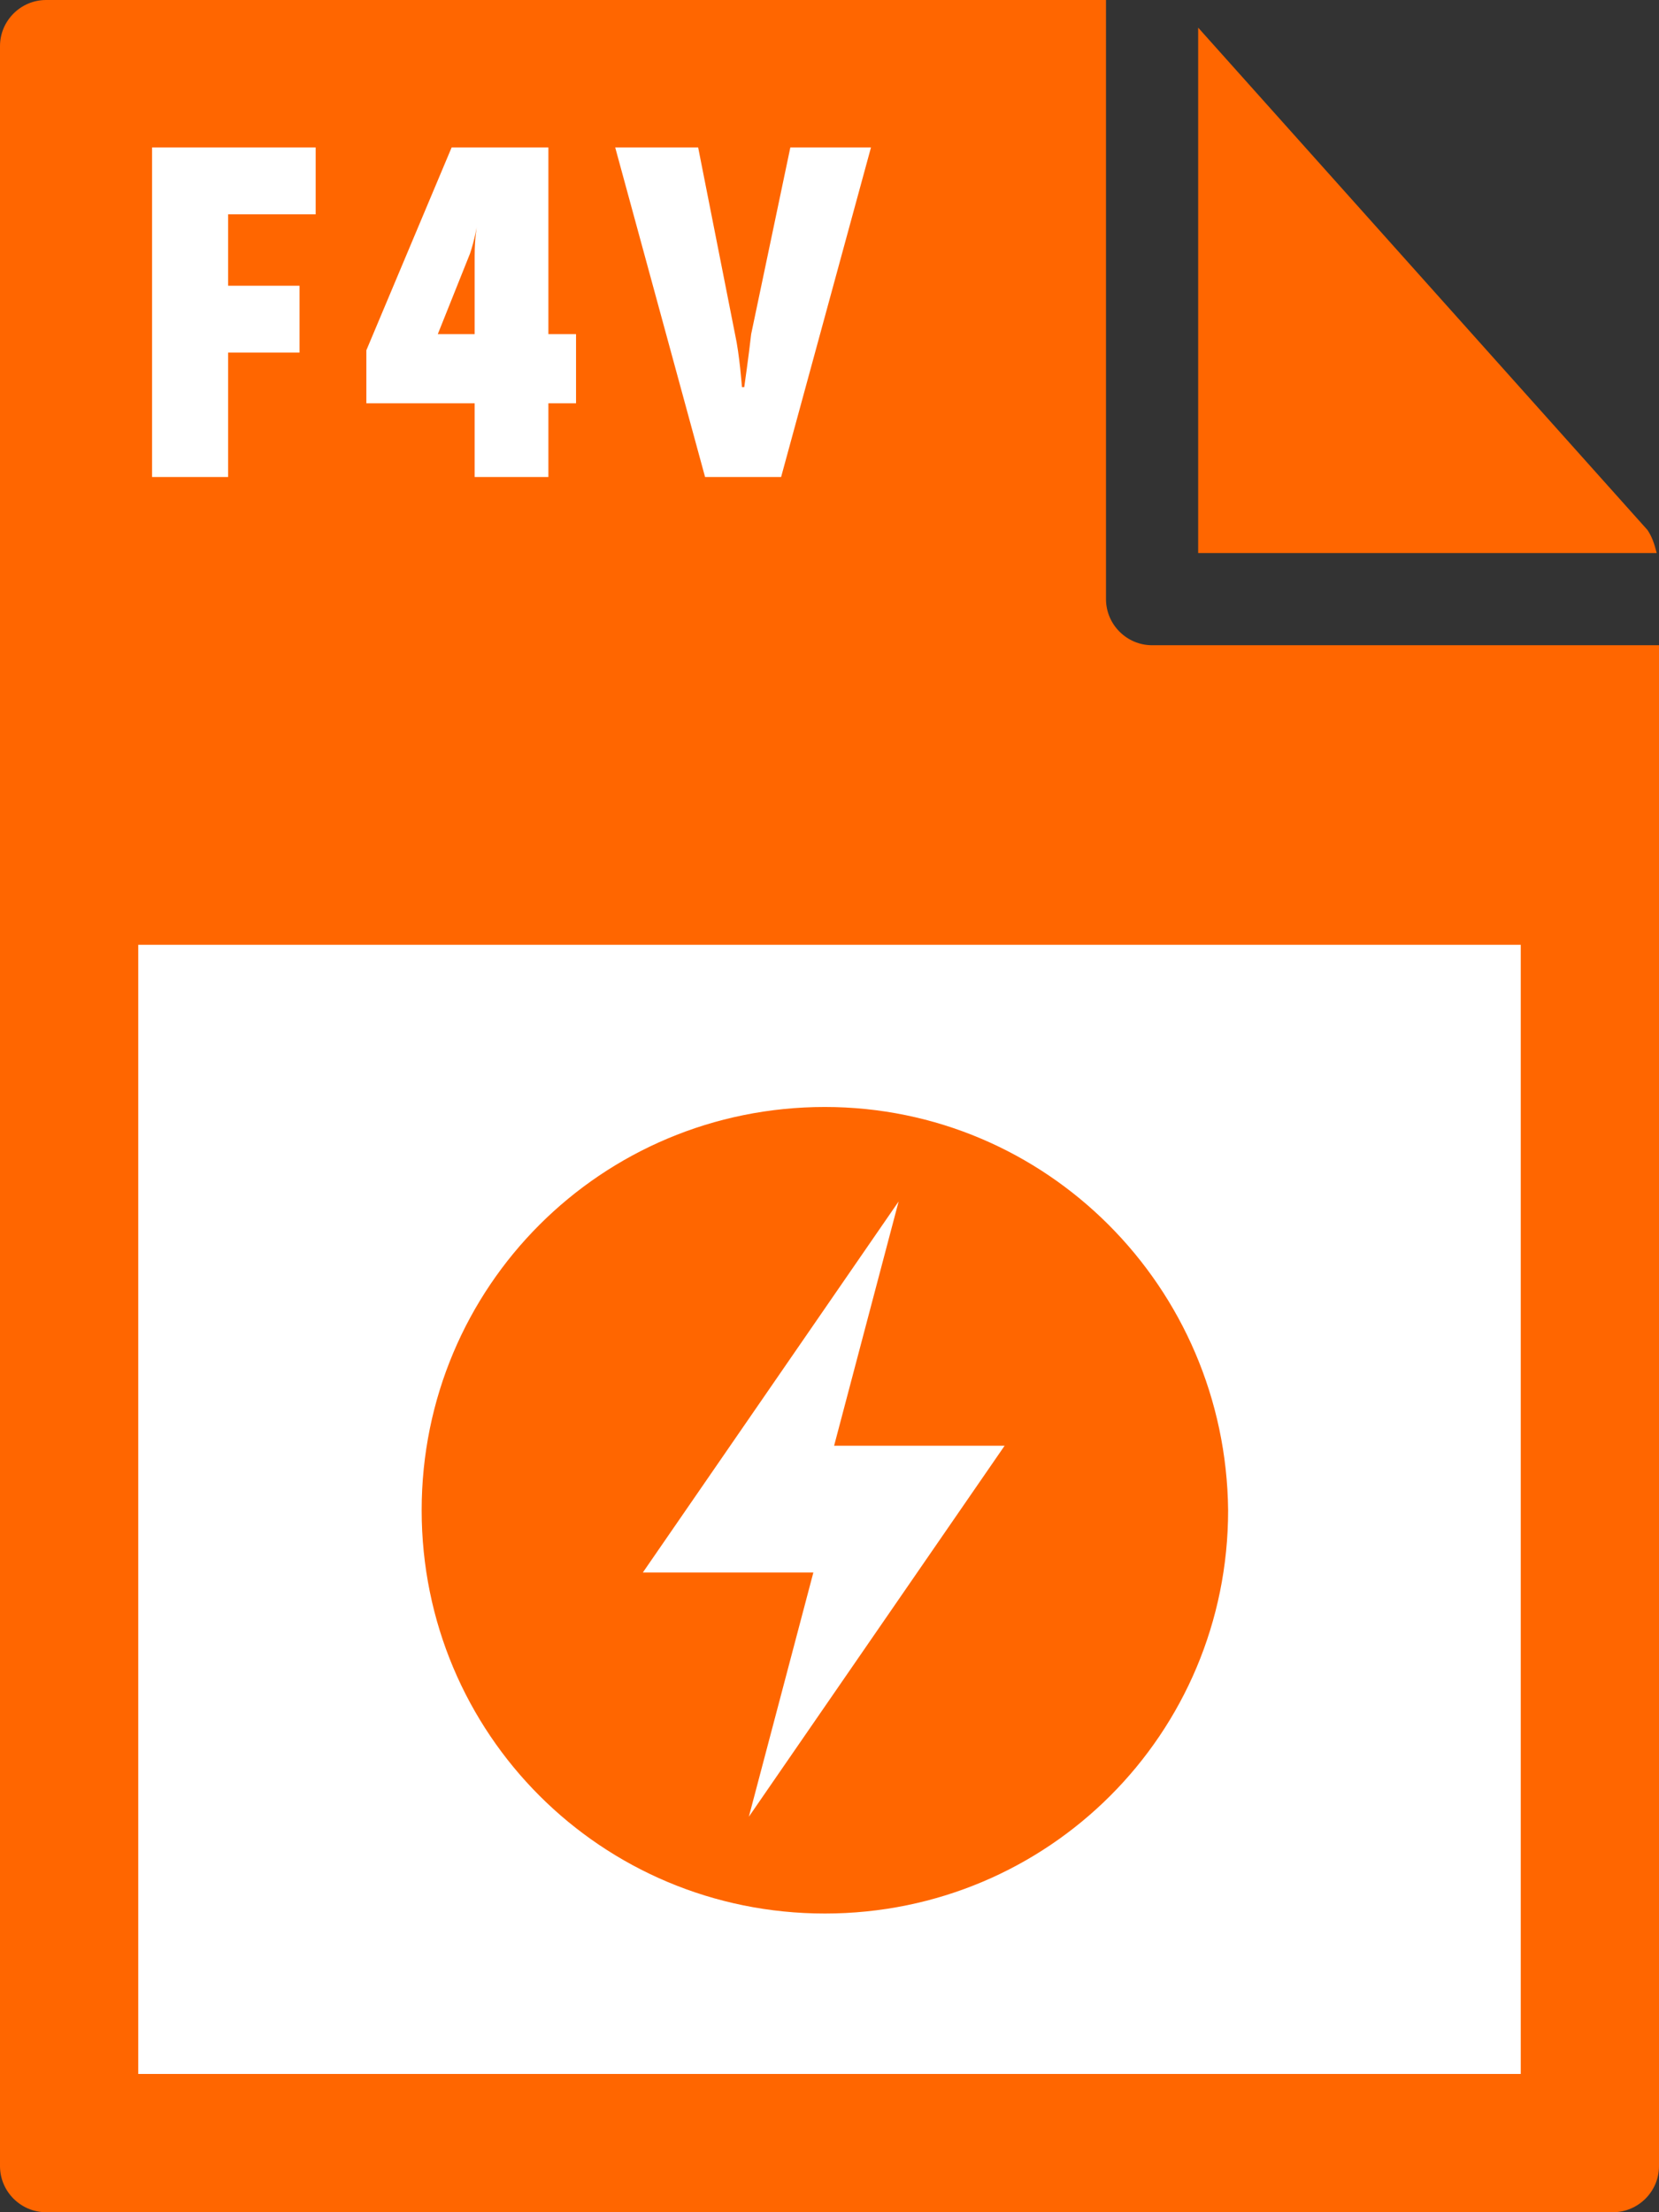
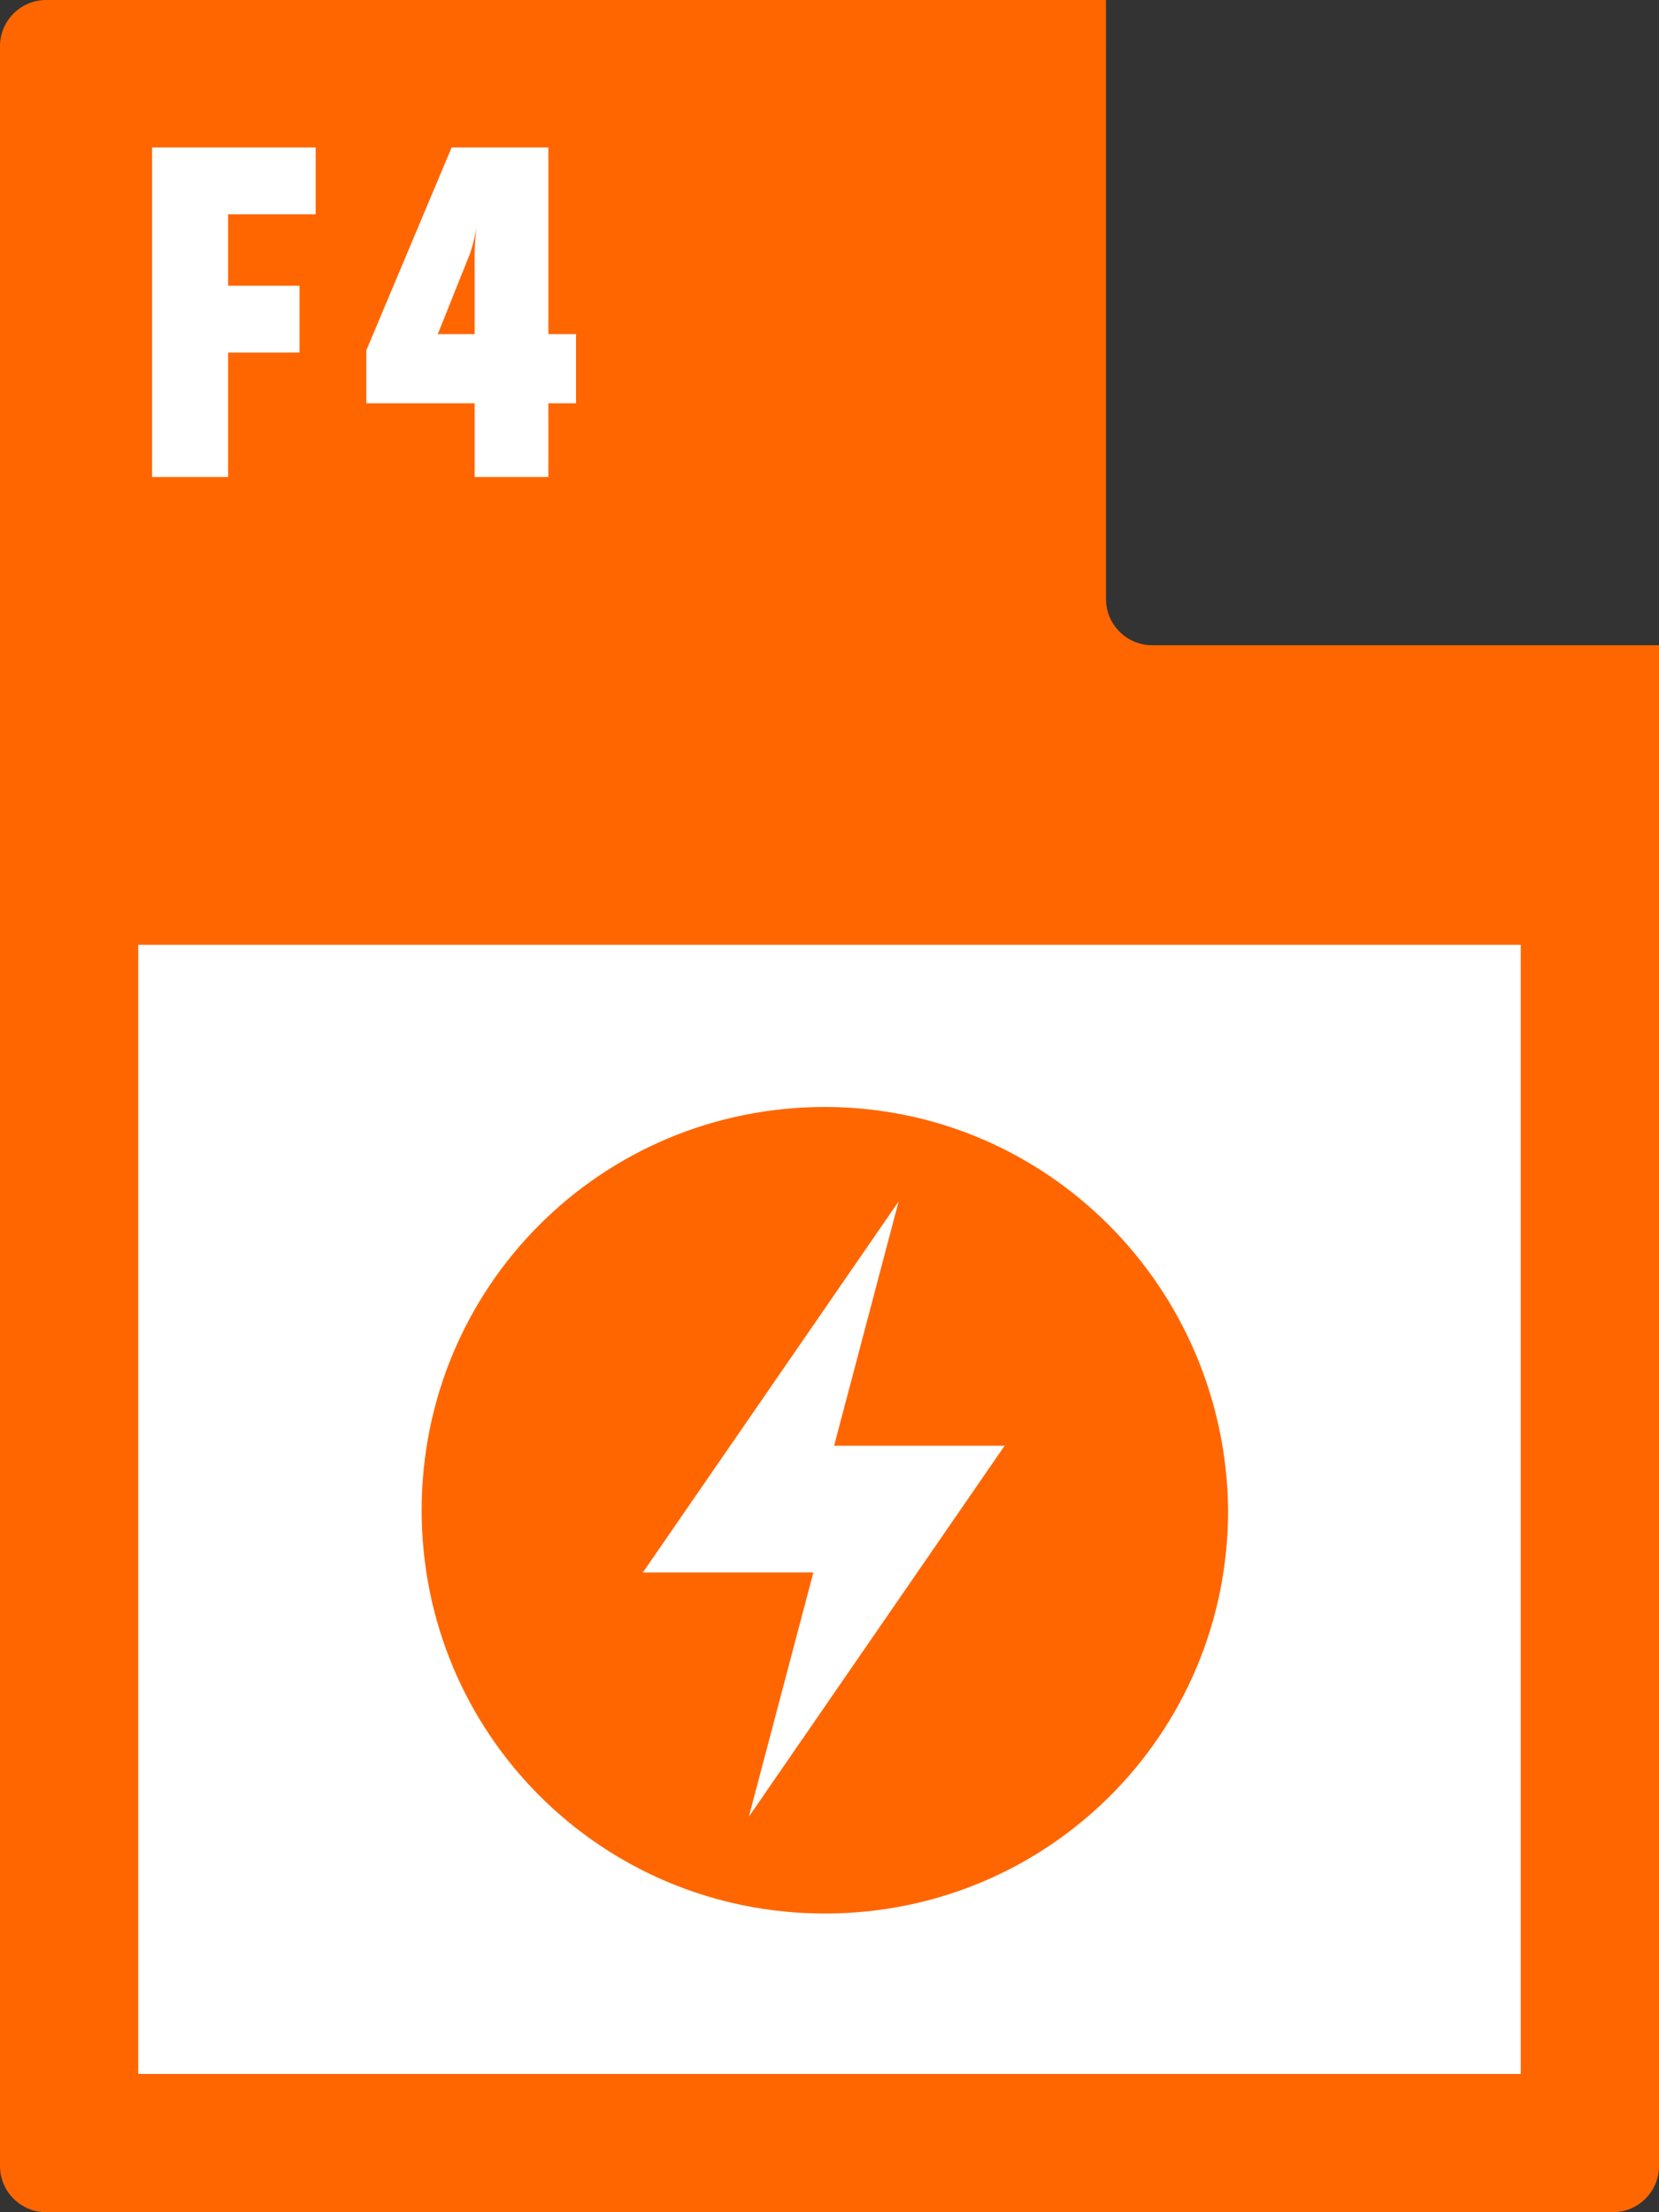
<svg xmlns="http://www.w3.org/2000/svg" version="1.1" id="Layer_1" x="0px" y="0px" viewBox="0 0 72 96" style="enable-background:new 0 0 72 96;" xml:space="preserve">
  <rect x="0" y="0" width="72" height="96" fill="#333333" stroke="none" />
  <style type="text/css">
	.st0{fill:#FF6600;}
	.st1{fill:#FFFFFF;}
</style>
  <g>
    <path class="st0" d="M0,2l0,92c0,1.1,0.9,2,2,2h68c1.1,0,2-0.9,2-2V28H50c-1.1,0-2-0.9-2-2V0L2,0C0.9,0,0,0.9,0,2z" />
-     <path class="st0" d="M71.9,24c-0.1-0.4-0.2-0.7-0.4-1L52,1.2V24H71.9z" />
  </g>
  <rect x="6" y="41" class="st1" width="60" height="49" />
  <g>
    <path class="st1" d="M6.6,6.4h7.1v2.9H9.9v3.1H13v2.9H9.9v5.4H6.6V6.4z" />
    <path class="st1" d="M15.9,15.2l3.7-8.8h4.2v8.1h1.2v3h-1.2v3.2h-3.2v-3.2h-4.7V15.2z M20.6,14.5v-3.4c0-0.8,0.1-1.3,0.1-1.3h0   c0,0-0.1,0.6-0.3,1.2L19,14.5v0H20.6z" />
-     <path class="st1" d="M26.7,6.4h3.6l1.6,8.1c0.2,0.9,0.3,2.3,0.3,2.3h0.1c0,0,0.2-1.4,0.3-2.3l1.7-8.1h3.5l-3.9,14.3h-3.3L26.7,6.4z   " />
  </g>
  <g transform="translate(0,-952.362)">
    <path class="st0" d="M35.8,1000.4c-9.7,0-17.5,7.8-17.5,17.5c0,9.7,7.8,17.5,17.5,17.5s17.5-7.8,17.5-17.5   C53.2,1008.2,45.4,1000.4,35.8,1000.4z M39,1004.5l-2.8,10.6h7.4l-11.1,16.1l2.8-10.6h-7.4L39,1004.5z" />
  </g>
</svg>